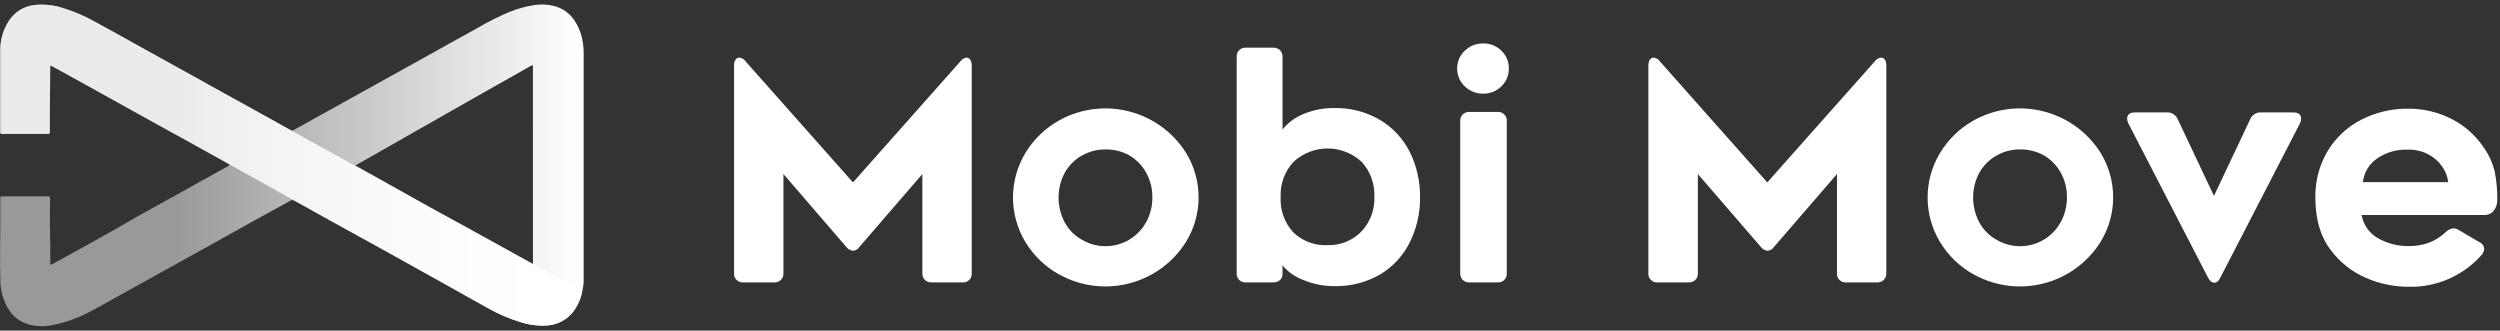
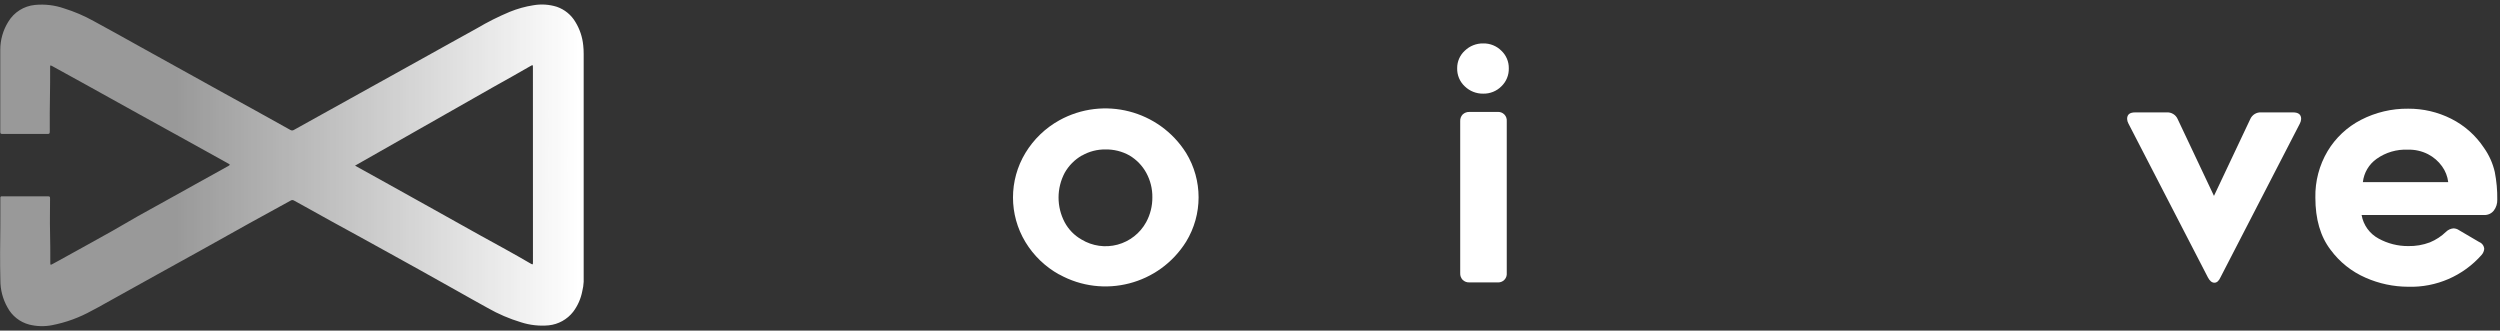
<svg xmlns="http://www.w3.org/2000/svg" width="242px" height="32px" viewBox="0 0 242 32" version="1.1">
  <rect x="0" y="0" width="242" height="32" fill="#333333" stroke="none" />
  <title>mobimove_logo</title>
  <desc>Created with Sketch.</desc>
  <defs>
    <linearGradient x1="-0.016%" y1="49.958%" x2="99.992%" y2="49.958%" id="linearGradient-1">
      <stop stop-color="#FFFFFF" stop-opacity="0.5" offset="30%" />
      <stop stop-color="#FFFFFF" offset="99%" />
    </linearGradient>
    <linearGradient x1="-0.008%" y1="49.994%" x2="100%" y2="49.994%" id="linearGradient-2">
      <stop stop-color="#FFFFFF" stop-opacity="0.8" offset="30%" />
      <stop stop-color="#FFFFFF" offset="99%" />
    </linearGradient>
  </defs>
  <g id="Page-1" stroke="none" stroke-width="1" fill="none" fill-rule="evenodd">
    <g id="Desktop-HD-Copy-5" transform="translate(-229, -40)" fill-rule="nonzero">
      <g id="mobimove_logo" transform="translate(229, 40)">
        <path d="M56.456,4.384 C56.378,3.589 56.122,2.821 55.706,2.139 C55.299,1.441 54.653,0.913 53.887,0.653 C53.158,0.427 52.386,0.378 51.634,0.508 C50.846,0.631 50.075,0.846 49.337,1.148 C48.245,1.605 47.186,2.136 46.168,2.74 L43.467,4.235 L40.938,5.642 L38.352,7.079 L35.765,8.513 L28.449,12.576 C28.344,12.644 28.208,12.644 28.103,12.576 C26.99,11.95 25.872,11.332 24.754,10.713 L21.3,8.811 C20.024,8.105 18.748,7.391 17.468,6.685 L13.637,4.563 C12.112,3.717 10.591,2.858 9.052,2.03 C8.145,1.526 7.189,1.118 6.198,0.811 C5.297,0.499 4.338,0.386 3.388,0.478 C2.314,0.579 1.352,1.186 0.798,2.113 C0.293,2.926 0.025,3.865 0.026,4.822 C0.026,6.247 0.026,7.671 0.026,9.092 C0.026,10.298 0.026,11.504 0.026,12.708 C0.026,12.945 0.048,12.967 0.272,12.967 L4.568,12.967 C4.796,12.967 4.813,12.945 4.818,12.712 L4.818,12.427 C4.796,10.468 4.87,8.513 4.853,6.553 C4.853,6.299 4.853,6.29 5.089,6.418 L8.272,8.171 L13.532,11.09 L17.447,13.252 L21.795,15.662 L22.176,15.877 C22.26,15.93 22.26,15.961 22.176,16.022 L22.106,16.066 L18.946,17.819 L16.092,19.406 L13.37,20.914 L10.871,22.356 L8.285,23.794 L5.699,25.223 C5.488,25.341 5.26,25.46 5.063,25.569 C4.866,25.679 4.879,25.626 4.87,25.451 L4.87,25.425 C4.87,24.43 4.87,23.439 4.844,22.444 C4.818,21.449 4.844,20.414 4.844,19.397 C4.844,19.332 4.844,19.266 4.844,19.2 C4.844,19.038 4.813,19.012 4.651,19.003 L0.149,19.003 C0.087,19.005 0.037,19.055 0.035,19.117 C0.035,19.169 0.035,19.218 0.035,19.27 C0.035,20.993 0.035,22.72 0.009,24.443 C0.009,25.319 0.009,26.222 0.035,27.117 C0.031,28.038 0.267,28.944 0.719,29.747 C1.156,30.573 1.919,31.179 2.823,31.417 C3.548,31.599 4.303,31.62 5.037,31.478 C6.387,31.216 7.688,30.741 8.89,30.071 C9.328,29.848 9.767,29.607 10.179,29.37 C11.853,28.441 13.523,27.507 15.198,26.582 L19.437,24.237 C21.006,23.36 22.577,22.483 24.149,21.607 L28.138,19.415 C28.236,19.35 28.364,19.35 28.462,19.415 C28.818,19.616 29.177,19.809 29.536,20.007 L32.101,21.431 L34.63,22.816 L37.699,24.508 L40.653,26.144 L44.068,28.055 C45.111,28.642 46.155,29.234 47.202,29.808 C48.224,30.393 49.31,30.859 50.437,31.198 C51.302,31.477 52.215,31.577 53.12,31.492 C54.055,31.394 54.91,30.919 55.487,30.176 C55.928,29.589 56.228,28.908 56.364,28.186 C56.44,27.889 56.485,27.585 56.5,27.279 L56.5,5.221 C56.502,4.941 56.487,4.662 56.456,4.384 Z M51.59,25.333 C51.59,25.639 51.59,25.644 51.31,25.482 C49.723,24.552 48.105,23.676 46.488,22.786 L41.968,20.261 L37.585,17.819 L34.367,16.035 L47.825,8.386 C48.994,7.737 50.163,7.077 51.332,6.404 C51.581,6.26 51.586,6.268 51.586,6.553 L51.59,25.333 Z" id="Shape" fill="url(#linearGradient-1)" />
-         <path d="M22.185,15.904 L21.804,15.689 L17.455,13.278 C16.14,12.555 14.825,11.84 13.541,11.117 L8.281,8.197 L5.098,6.444 C4.875,6.321 4.857,6.33 4.861,6.584 C4.861,8.544 4.804,10.499 4.826,12.458 L4.826,12.712 C4.826,12.945 4.804,12.967 4.576,12.967 L0.272,12.967 C0.048,12.967 0.026,12.945 0.026,12.708 C0.026,11.504 0.026,10.298 0.026,9.092 C0.026,7.671 0.026,6.247 0.026,4.822 C0.027,3.865 0.295,2.927 0.798,2.113 C1.352,1.186 2.314,0.579 3.388,0.478 C4.338,0.386 5.297,0.499 6.198,0.811 C7.189,1.118 8.145,1.526 9.052,2.03 C10.591,2.858 12.121,3.717 13.637,4.563 C14.904,5.26 16.193,5.975 17.473,6.685 L21.3,8.811 L24.754,10.722 C25.872,11.34 26.99,11.958 28.103,12.585 L56.359,28.178 C56.224,28.899 55.924,29.58 55.483,30.168 C54.906,30.91 54.051,31.385 53.116,31.483 C52.211,31.57 51.297,31.47 50.433,31.189 C49.307,30.852 48.224,30.389 47.202,29.808 C46.155,29.23 45.111,28.638 44.068,28.055 L40.64,26.152 L37.699,24.508 L34.63,22.816 L32.079,21.405 L29.515,19.976 C29.155,19.779 28.796,19.586 28.441,19.384 L22.185,15.904 Z M34.323,15.982 C34.323,16.044 34.385,16.057 34.424,16.079 L37.642,17.863 L42.025,20.305 L46.571,22.795 C48.184,23.671 49.802,24.548 51.393,25.495 L34.323,15.982 Z" id="Shape" fill="url(#linearGradient-2)" />
-         <path d="M93.554,5.576 C93.708,5.575 93.851,5.655 93.931,5.786 C94.027,5.962 94.072,6.161 94.062,6.361 L94.062,26.433 C94.086,26.678 93.999,26.921 93.825,27.095 C93.651,27.27 93.409,27.358 93.164,27.336 L90.187,27.336 C89.943,27.352 89.703,27.264 89.525,27.095 C89.359,26.916 89.272,26.677 89.284,26.433 L89.284,16.846 L83.187,23.908 C83.049,24.126 82.813,24.262 82.556,24.272 C82.304,24.244 82.075,24.112 81.924,23.908 L75.836,16.846 L75.836,26.433 C75.857,26.678 75.77,26.919 75.596,27.093 C75.423,27.267 75.182,27.356 74.937,27.336 L71.961,27.336 C71.715,27.358 71.473,27.269 71.298,27.095 C71.124,26.921 71.036,26.678 71.058,26.433 L71.058,6.361 C71.047,6.16 71.094,5.961 71.193,5.786 C71.273,5.655 71.417,5.575 71.57,5.576 C71.815,5.602 72.035,5.735 72.171,5.94 L82.569,17.657 L92.967,5.94 C93.104,5.743 93.317,5.612 93.554,5.576 Z" id="Path" fill="#FFFFFF" />
        <path d="M102.523,26.569 C101.18,25.825 100.056,24.743 99.261,23.43 C97.656,20.779 97.656,17.455 99.261,14.803 C100.061,13.484 101.191,12.396 102.54,11.647 C106.822,9.281 112.205,10.666 114.814,14.803 C116.427,17.442 116.427,20.761 114.814,23.399 C112.218,27.553 106.823,28.946 102.54,26.569 L102.523,26.569 Z M104.715,15.058 C104.025,15.457 103.454,16.034 103.062,16.728 C102.27,18.227 102.27,20.02 103.062,21.519 C103.438,22.219 104.005,22.799 104.697,23.189 C105.743,23.821 107.002,23.998 108.181,23.681 C109.361,23.363 110.361,22.577 110.948,21.506 C111.349,20.768 111.556,19.939 111.548,19.099 C111.559,18.276 111.358,17.464 110.965,16.741 C110.582,16.038 110.015,15.452 109.326,15.044 C108.62,14.652 107.823,14.453 107.016,14.466 C106.215,14.455 105.427,14.659 104.732,15.058 L104.715,15.058 Z" id="Shape" fill="#FFFFFF" />
-         <path d="M123.906,27.108 C123.724,27.268 123.486,27.35 123.244,27.336 L120.614,27.336 C120.368,27.358 120.126,27.269 119.951,27.095 C119.777,26.921 119.689,26.678 119.711,26.433 L119.711,5.519 C119.689,5.273 119.777,5.031 119.951,4.857 C120.126,4.682 120.368,4.594 120.614,4.616 L123.244,4.616 C123.488,4.6 123.729,4.688 123.906,4.857 C124.072,5.036 124.159,5.275 124.147,5.519 L124.147,12.533 C124.689,11.866 125.392,11.349 126.19,11.029 C127.133,10.638 128.145,10.444 129.166,10.459 C130.703,10.427 132.219,10.817 133.55,11.586 C134.799,12.323 135.81,13.403 136.465,14.698 C137.137,16.06 137.478,17.562 137.46,19.082 C137.481,20.601 137.14,22.104 136.465,23.465 C135.826,24.746 134.836,25.82 133.611,26.56 C132.261,27.338 130.724,27.732 129.166,27.7 C128.133,27.705 127.11,27.501 126.159,27.099 C125.376,26.814 124.682,26.327 124.147,25.688 L124.147,26.499 C124.156,26.727 124.069,26.948 123.906,27.108 Z M125.181,22.483 C126.068,23.342 127.272,23.793 128.504,23.728 C129.733,23.773 130.922,23.295 131.779,22.413 C132.632,21.512 133.087,20.305 133.041,19.064 C133.096,17.813 132.653,16.592 131.809,15.667 C129.948,13.942 127.073,13.942 125.212,15.667 C124.359,16.587 123.91,17.811 123.967,19.064 C123.895,20.321 124.333,21.553 125.181,22.483 L125.181,22.483 Z" id="Shape" fill="#FFFFFF" />
        <path d="M145.333,8.359 C144.869,8.824 144.235,9.079 143.579,9.065 C142.913,9.078 142.269,8.824 141.791,8.359 C141.305,7.908 141.037,7.269 141.054,6.606 C141.047,5.962 141.315,5.345 141.791,4.91 C142.269,4.445 142.913,4.191 143.579,4.204 C144.235,4.19 144.869,4.445 145.333,4.91 C145.8,5.349 146.061,5.965 146.052,6.606 C146.071,7.266 145.81,7.903 145.333,8.359 L145.333,8.359 Z M141.589,27.095 C141.42,26.918 141.332,26.678 141.348,26.433 L141.348,11.739 C141.332,11.495 141.42,11.254 141.589,11.077 C141.768,10.911 142.007,10.824 142.251,10.836 L144.956,10.836 C145.201,10.814 145.443,10.902 145.617,11.077 C145.79,11.251 145.877,11.494 145.854,11.739 L145.854,26.433 C145.877,26.678 145.79,26.921 145.617,27.095 C145.443,27.27 145.201,27.358 144.956,27.336 L142.251,27.336 C142.006,27.352 141.766,27.264 141.589,27.095 L141.589,27.095 Z" id="Shape" fill="#FFFFFF" />
-         <path d="M182.084,5.576 C182.238,5.575 182.381,5.655 182.461,5.786 C182.559,5.962 182.606,6.16 182.597,6.361 L182.597,26.433 C182.61,26.677 182.523,26.916 182.356,27.095 C182.179,27.264 181.939,27.352 181.694,27.336 L178.718,27.336 C178.473,27.358 178.23,27.27 178.057,27.095 C177.883,26.921 177.796,26.678 177.819,26.433 L177.819,16.846 L171.717,23.908 C171.58,24.126 171.344,24.262 171.086,24.272 C170.834,24.244 170.605,24.112 170.455,23.908 L164.353,16.846 L164.353,26.433 C164.369,26.678 164.281,26.918 164.112,27.095 C163.936,27.263 163.697,27.35 163.454,27.336 L160.478,27.336 C160.23,27.362 159.984,27.276 159.807,27.101 C159.629,26.926 159.539,26.681 159.562,26.433 L159.562,6.361 C159.553,6.16 159.6,5.962 159.698,5.786 C159.778,5.655 159.921,5.575 160.075,5.576 C160.319,5.602 160.539,5.735 160.675,5.94 L171.073,17.657 L181.479,5.94 C181.621,5.739 181.841,5.607 182.084,5.576 Z" id="Path" fill="#FFFFFF" />
-         <path d="M191.053,26.569 C189.712,25.825 188.589,24.743 187.796,23.43 C186.191,20.779 186.191,17.455 187.796,14.803 C188.593,13.483 189.722,12.394 191.071,11.647 C195.352,9.281 200.736,10.666 203.345,14.803 C204.957,17.442 204.957,20.761 203.345,23.399 C200.748,27.553 195.354,28.946 191.071,26.569 L191.053,26.569 Z M193.245,15.058 C192.556,15.458 191.986,16.035 191.592,16.728 C190.8,18.227 190.8,20.02 191.592,21.519 C191.968,22.219 192.535,22.799 193.227,23.189 C194.273,23.821 195.532,23.998 196.712,23.681 C197.892,23.363 198.891,22.577 199.478,21.506 C199.88,20.768 200.086,19.939 200.079,19.099 C200.089,18.276 199.888,17.464 199.496,16.741 C199.112,16.038 198.546,15.452 197.856,15.044 C197.15,14.652 196.354,14.453 195.546,14.466 C194.746,14.455 193.957,14.659 193.262,15.058 L193.245,15.058 Z" id="Shape" fill="#FFFFFF" />
        <path d="M214.356,27.367 C214.114,27.367 213.903,27.196 213.725,26.854 L206.027,11.95 C205.953,11.815 205.911,11.665 205.905,11.511 C205.905,11.073 206.168,10.88 206.689,10.88 L209.723,10.88 C210.188,10.845 210.624,11.112 210.805,11.542 L214.312,18.963 L217.819,11.542 C218.001,11.112 218.436,10.845 218.902,10.88 L221.97,10.88 C222.492,10.88 222.751,11.09 222.751,11.511 C222.744,11.664 222.704,11.814 222.632,11.95 L214.939,26.854 C214.795,27.178 214.602,27.367 214.356,27.367 Z" id="Path" fill="#FFFFFF" />
        <path d="M228.993,26.884 C227.643,26.298 226.472,25.365 225.6,24.18 C224.618,22.9 224.127,21.216 224.127,19.13 C224.095,17.546 224.506,15.985 225.315,14.624 C226.089,13.337 227.206,12.291 228.541,11.603 C229.954,10.875 231.524,10.503 233.113,10.521 C234.557,10.512 235.983,10.845 237.273,11.494 C238.556,12.139 239.649,13.107 240.443,14.304 C240.944,15.009 241.301,15.806 241.495,16.649 C241.667,17.529 241.748,18.425 241.736,19.323 C241.75,19.701 241.634,20.072 241.407,20.375 C241.185,20.663 240.837,20.826 240.473,20.813 L228.603,20.813 C228.772,21.788 229.382,22.631 230.255,23.097 C231.131,23.578 232.115,23.827 233.113,23.82 C233.83,23.837 234.543,23.715 235.213,23.461 C235.795,23.221 236.326,22.873 236.778,22.435 C236.972,22.244 237.226,22.128 237.497,22.106 C237.692,22.111 237.881,22.173 238.041,22.286 L239.991,23.43 C240.265,23.539 240.452,23.794 240.473,24.088 C240.455,24.3 240.371,24.5 240.232,24.662 C238.44,26.704 235.829,27.839 233.113,27.757 C231.694,27.754 230.291,27.457 228.993,26.884 Z M230.062,15.373 C229.314,15.899 228.827,16.721 228.725,17.631 L236.988,17.631 C236.922,17.077 236.715,16.549 236.388,16.096 C236.035,15.605 235.571,15.204 235.033,14.926 C234.43,14.619 233.759,14.468 233.083,14.488 C232.006,14.439 230.943,14.75 230.062,15.373 L230.062,15.373 Z" id="Shape" fill="#FFFFFF" />
      </g>
    </g>
  </g>
</svg>